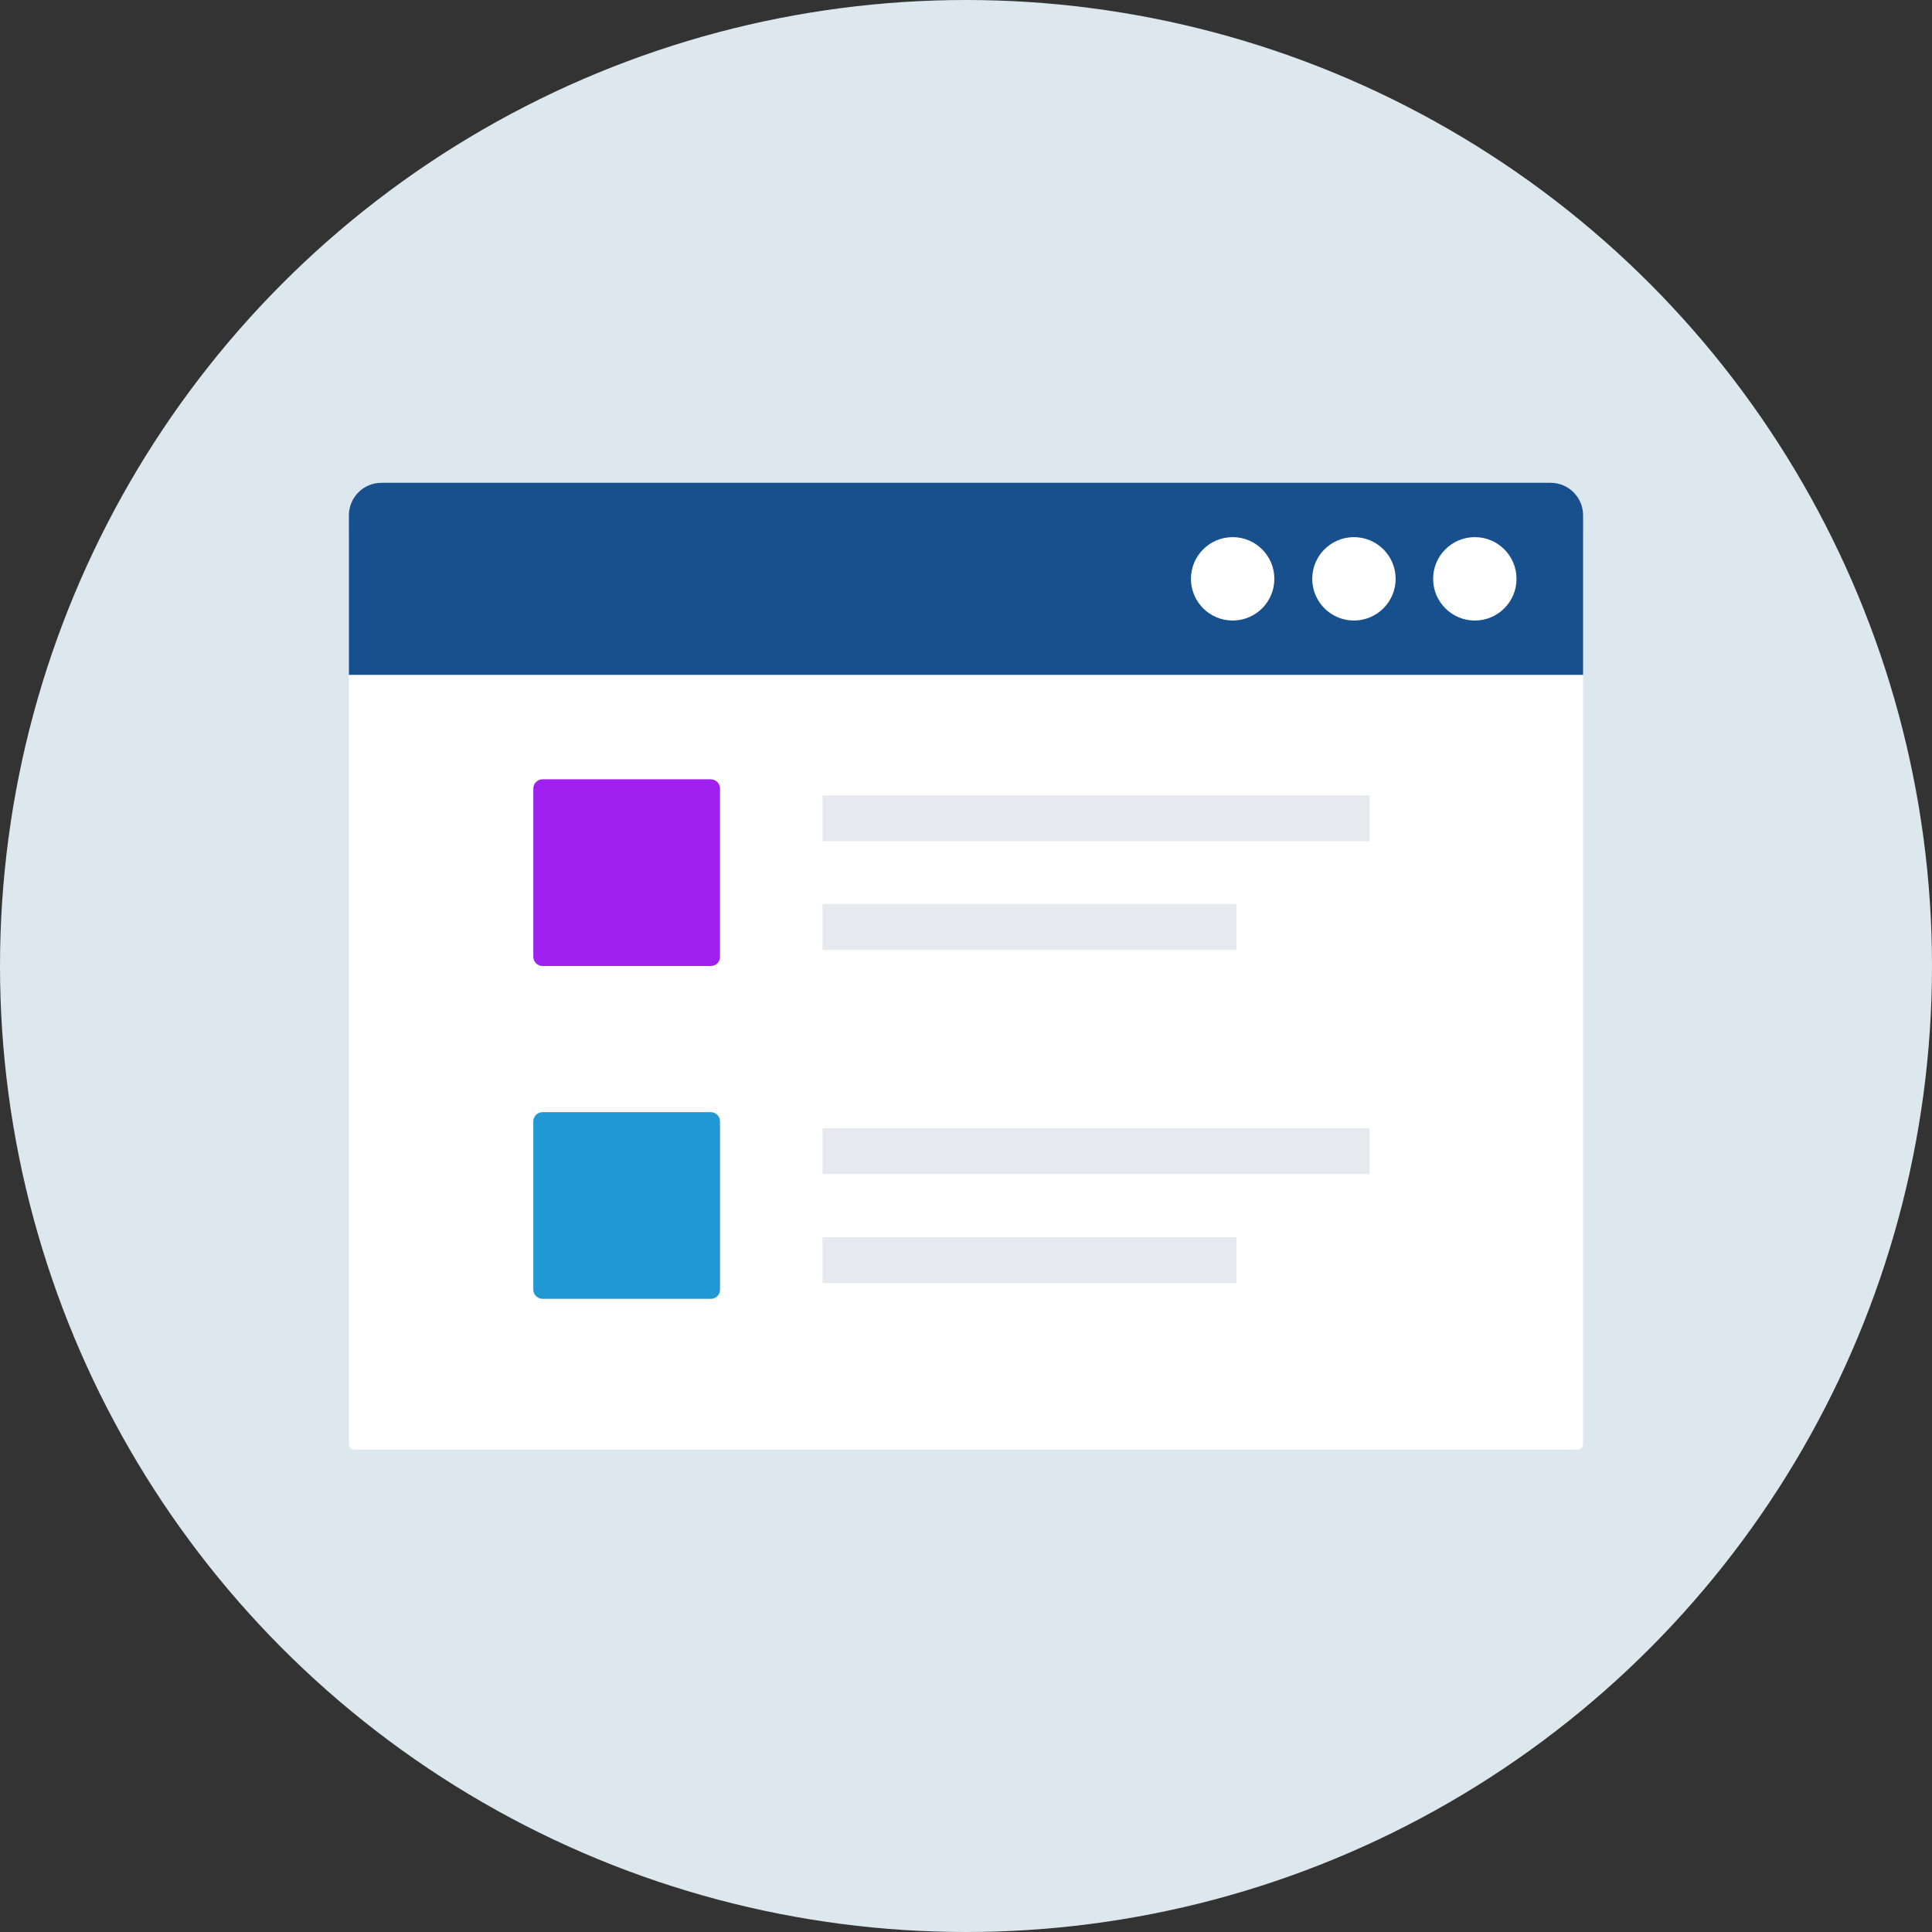
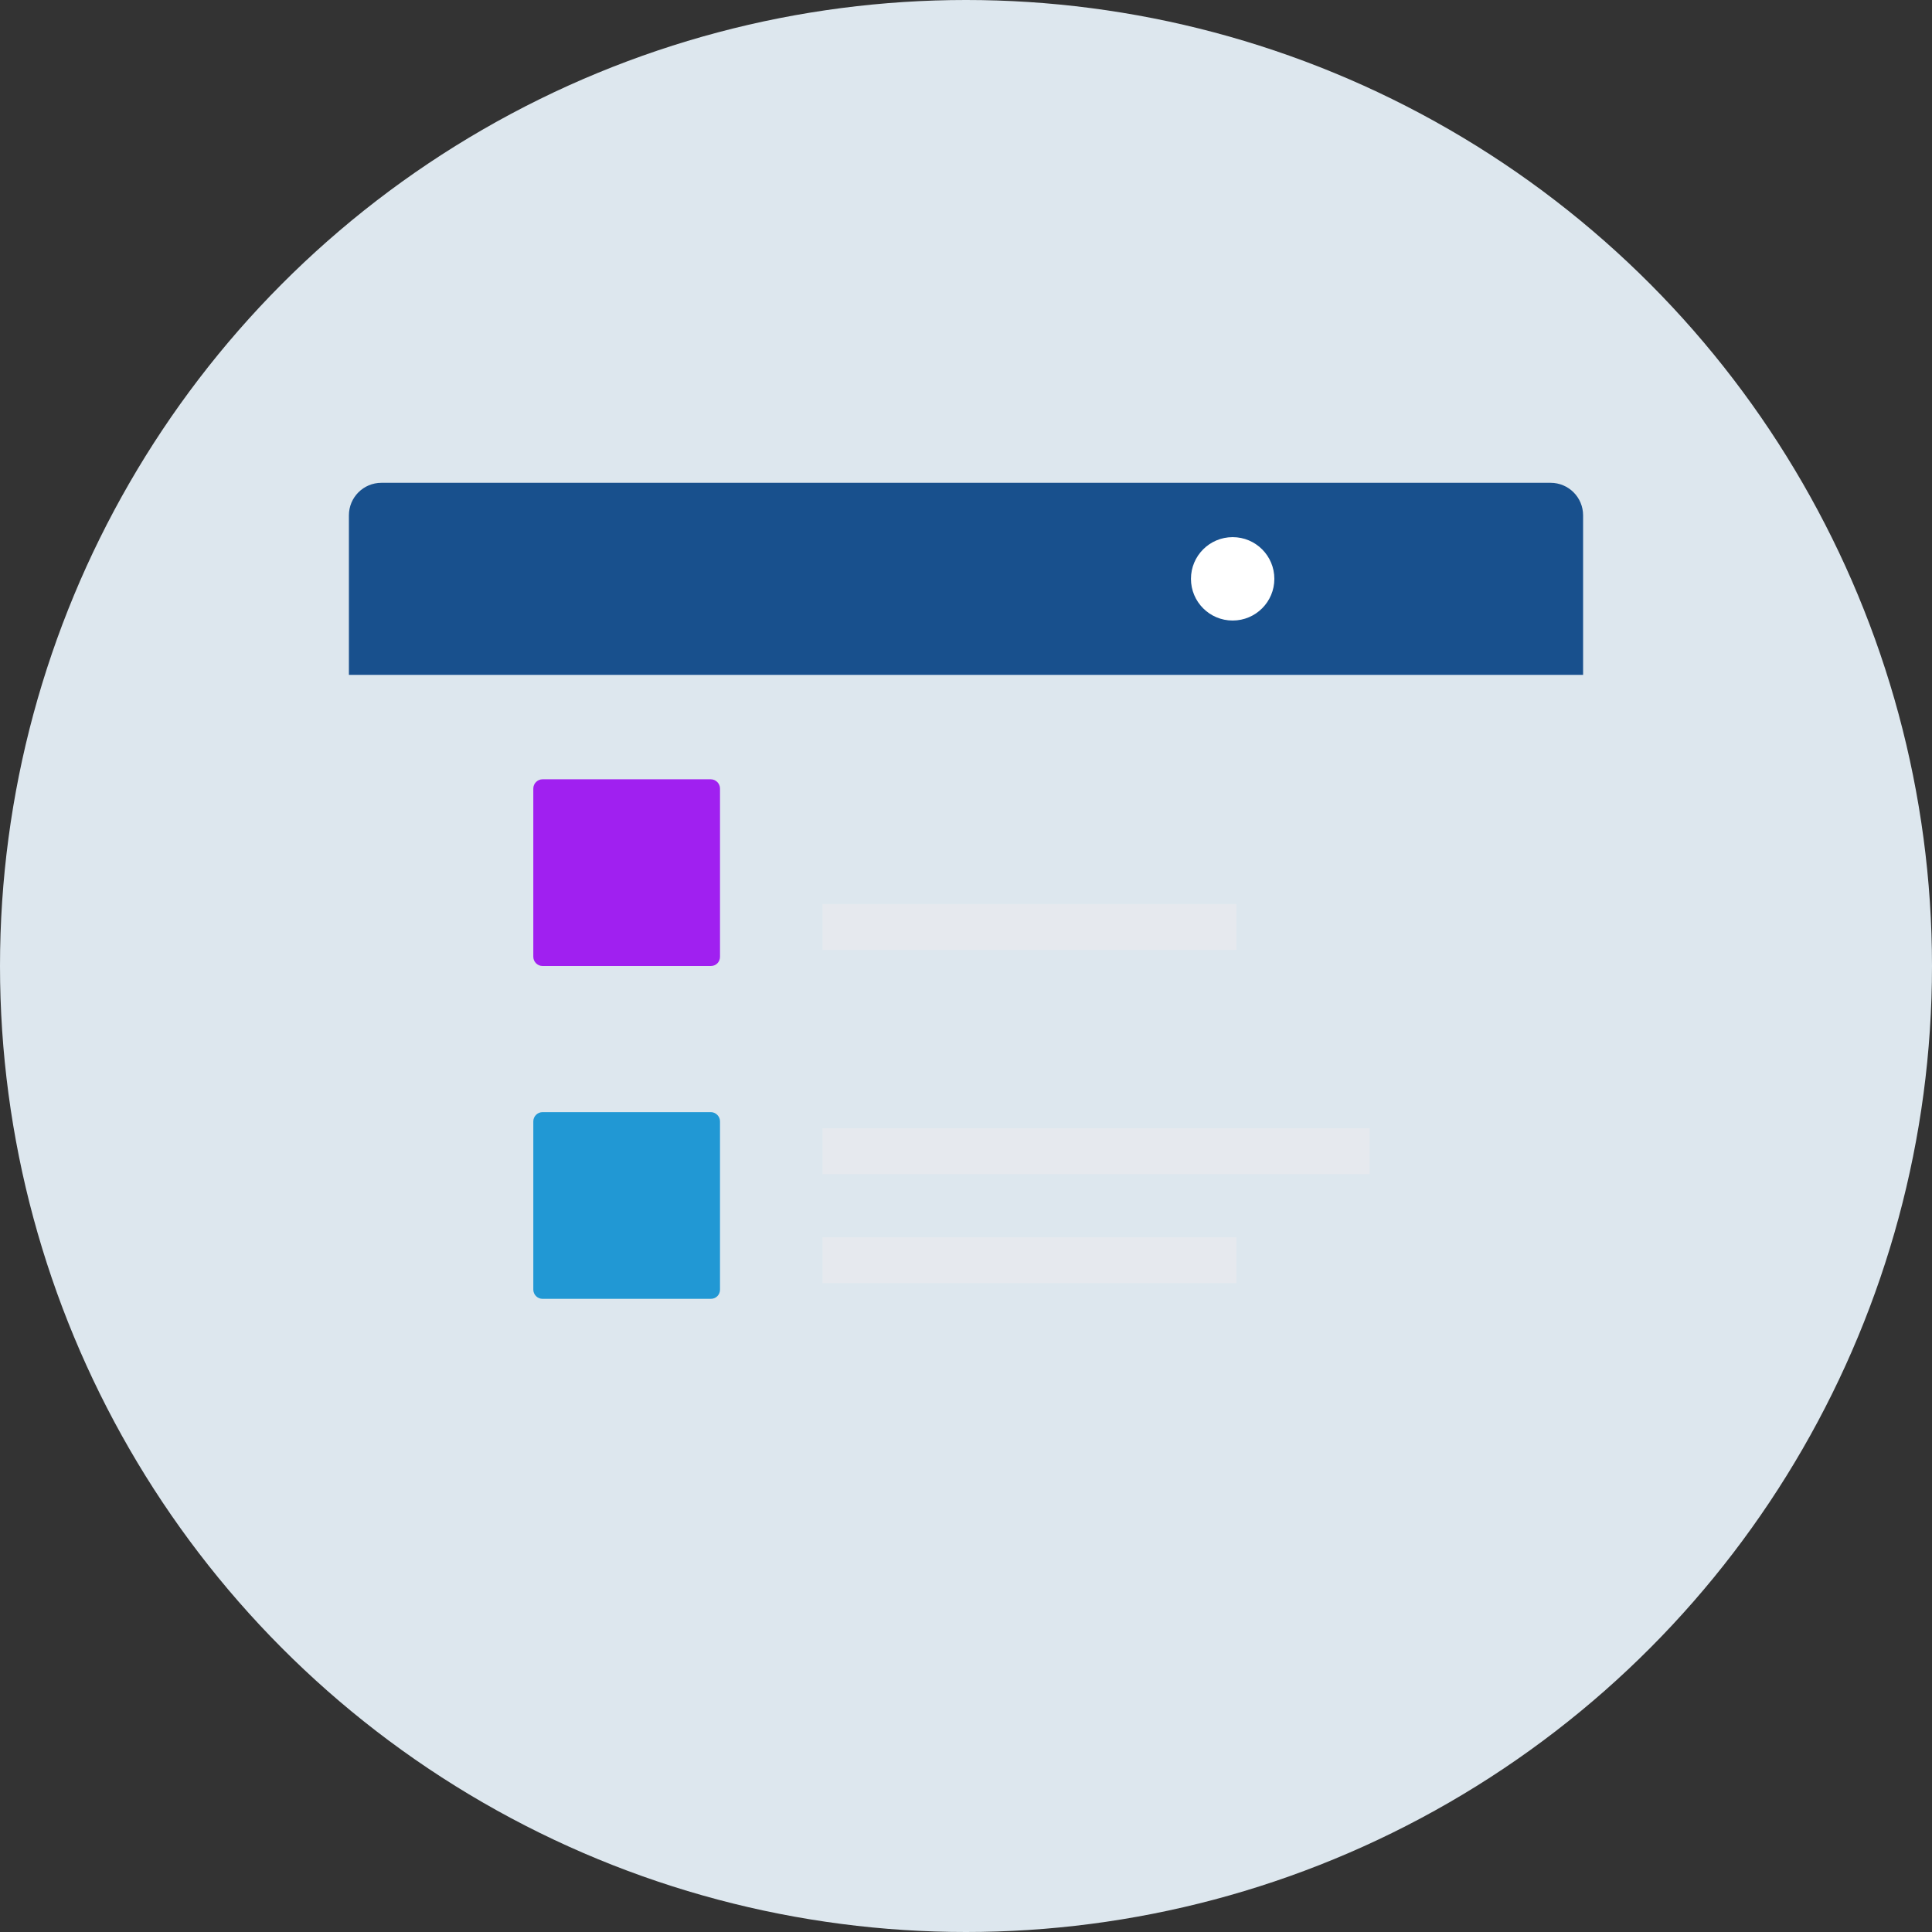
<svg xmlns="http://www.w3.org/2000/svg" version="1.1" id="Layer_1" viewBox="0 0 505 505" xml:space="preserve" width="800px" height="800px" fill="#000000">
  <rect x="0" y="0" width="505" height="505" fill="#333333" stroke="none" />
  <g id="SVGRepo_bgCarrier" stroke-width="0" />
  <g id="SVGRepo_tracerCarrier" stroke-linecap="round" stroke-linejoin="round" />
  <g id="SVGRepo_iconCarrier">
    <circle style="fill:#DDE7EE;" cx="252.5" cy="252.5" r="252.5" />
-     <path style="fill:#FFFFFF;" d="M91.2,140.1v237.4c0,0.8,0.6,1.4,1.4,1.4h319.8c0.8,0,1.4-0.6,1.4-1.4V140.1H91.2z" />
    <path style="fill:#18508D;" d="M413.8,176.4v-41.7c0-4.7-3.8-8.5-8.5-8.5H99.7c-4.7,0-8.5,3.8-8.5,8.5v41.7H413.8z" />
    <g>
-       <circle style="fill:#FFFFFF;" cx="385.5" cy="151.3" r="10.9" />
-       <circle style="fill:#FFFFFF;" cx="353.9" cy="151.3" r="10.9" />
      <circle style="fill:#FFFFFF;" cx="322.2" cy="151.3" r="10.9" />
    </g>
    <path style="fill:#A020F0;" d="M185.8,252.5h-44c-1.3,0-2.4-1.1-2.4-2.4v-44c0-1.3,1.1-2.4,2.4-2.4h44c1.3,0,2.4,1.1,2.4,2.4v44 C188.2,251.4,187.2,252.5,185.8,252.5z" />
    <path style="fill:#2198D4;" d="M185.8,339.5h-44c-1.3,0-2.4-1.1-2.4-2.4v-44c0-1.3,1.1-2.4,2.4-2.4h44c1.3,0,2.4,1.1,2.4,2.4v44 C188.2,338.4,187.2,339.5,185.8,339.5z" />
    <g>
-       <rect x="215" y="207.9" style="fill:#E6E9EE;" width="143" height="12" />
      <rect x="215" y="236.3" style="fill:#E6E9EE;" width="108.2" height="12" />
      <rect x="215" y="294.9" style="fill:#E6E9EE;" width="143" height="12" />
      <rect x="215" y="323.4" style="fill:#E6E9EE;" width="108.2" height="12" />
    </g>
  </g>
</svg>